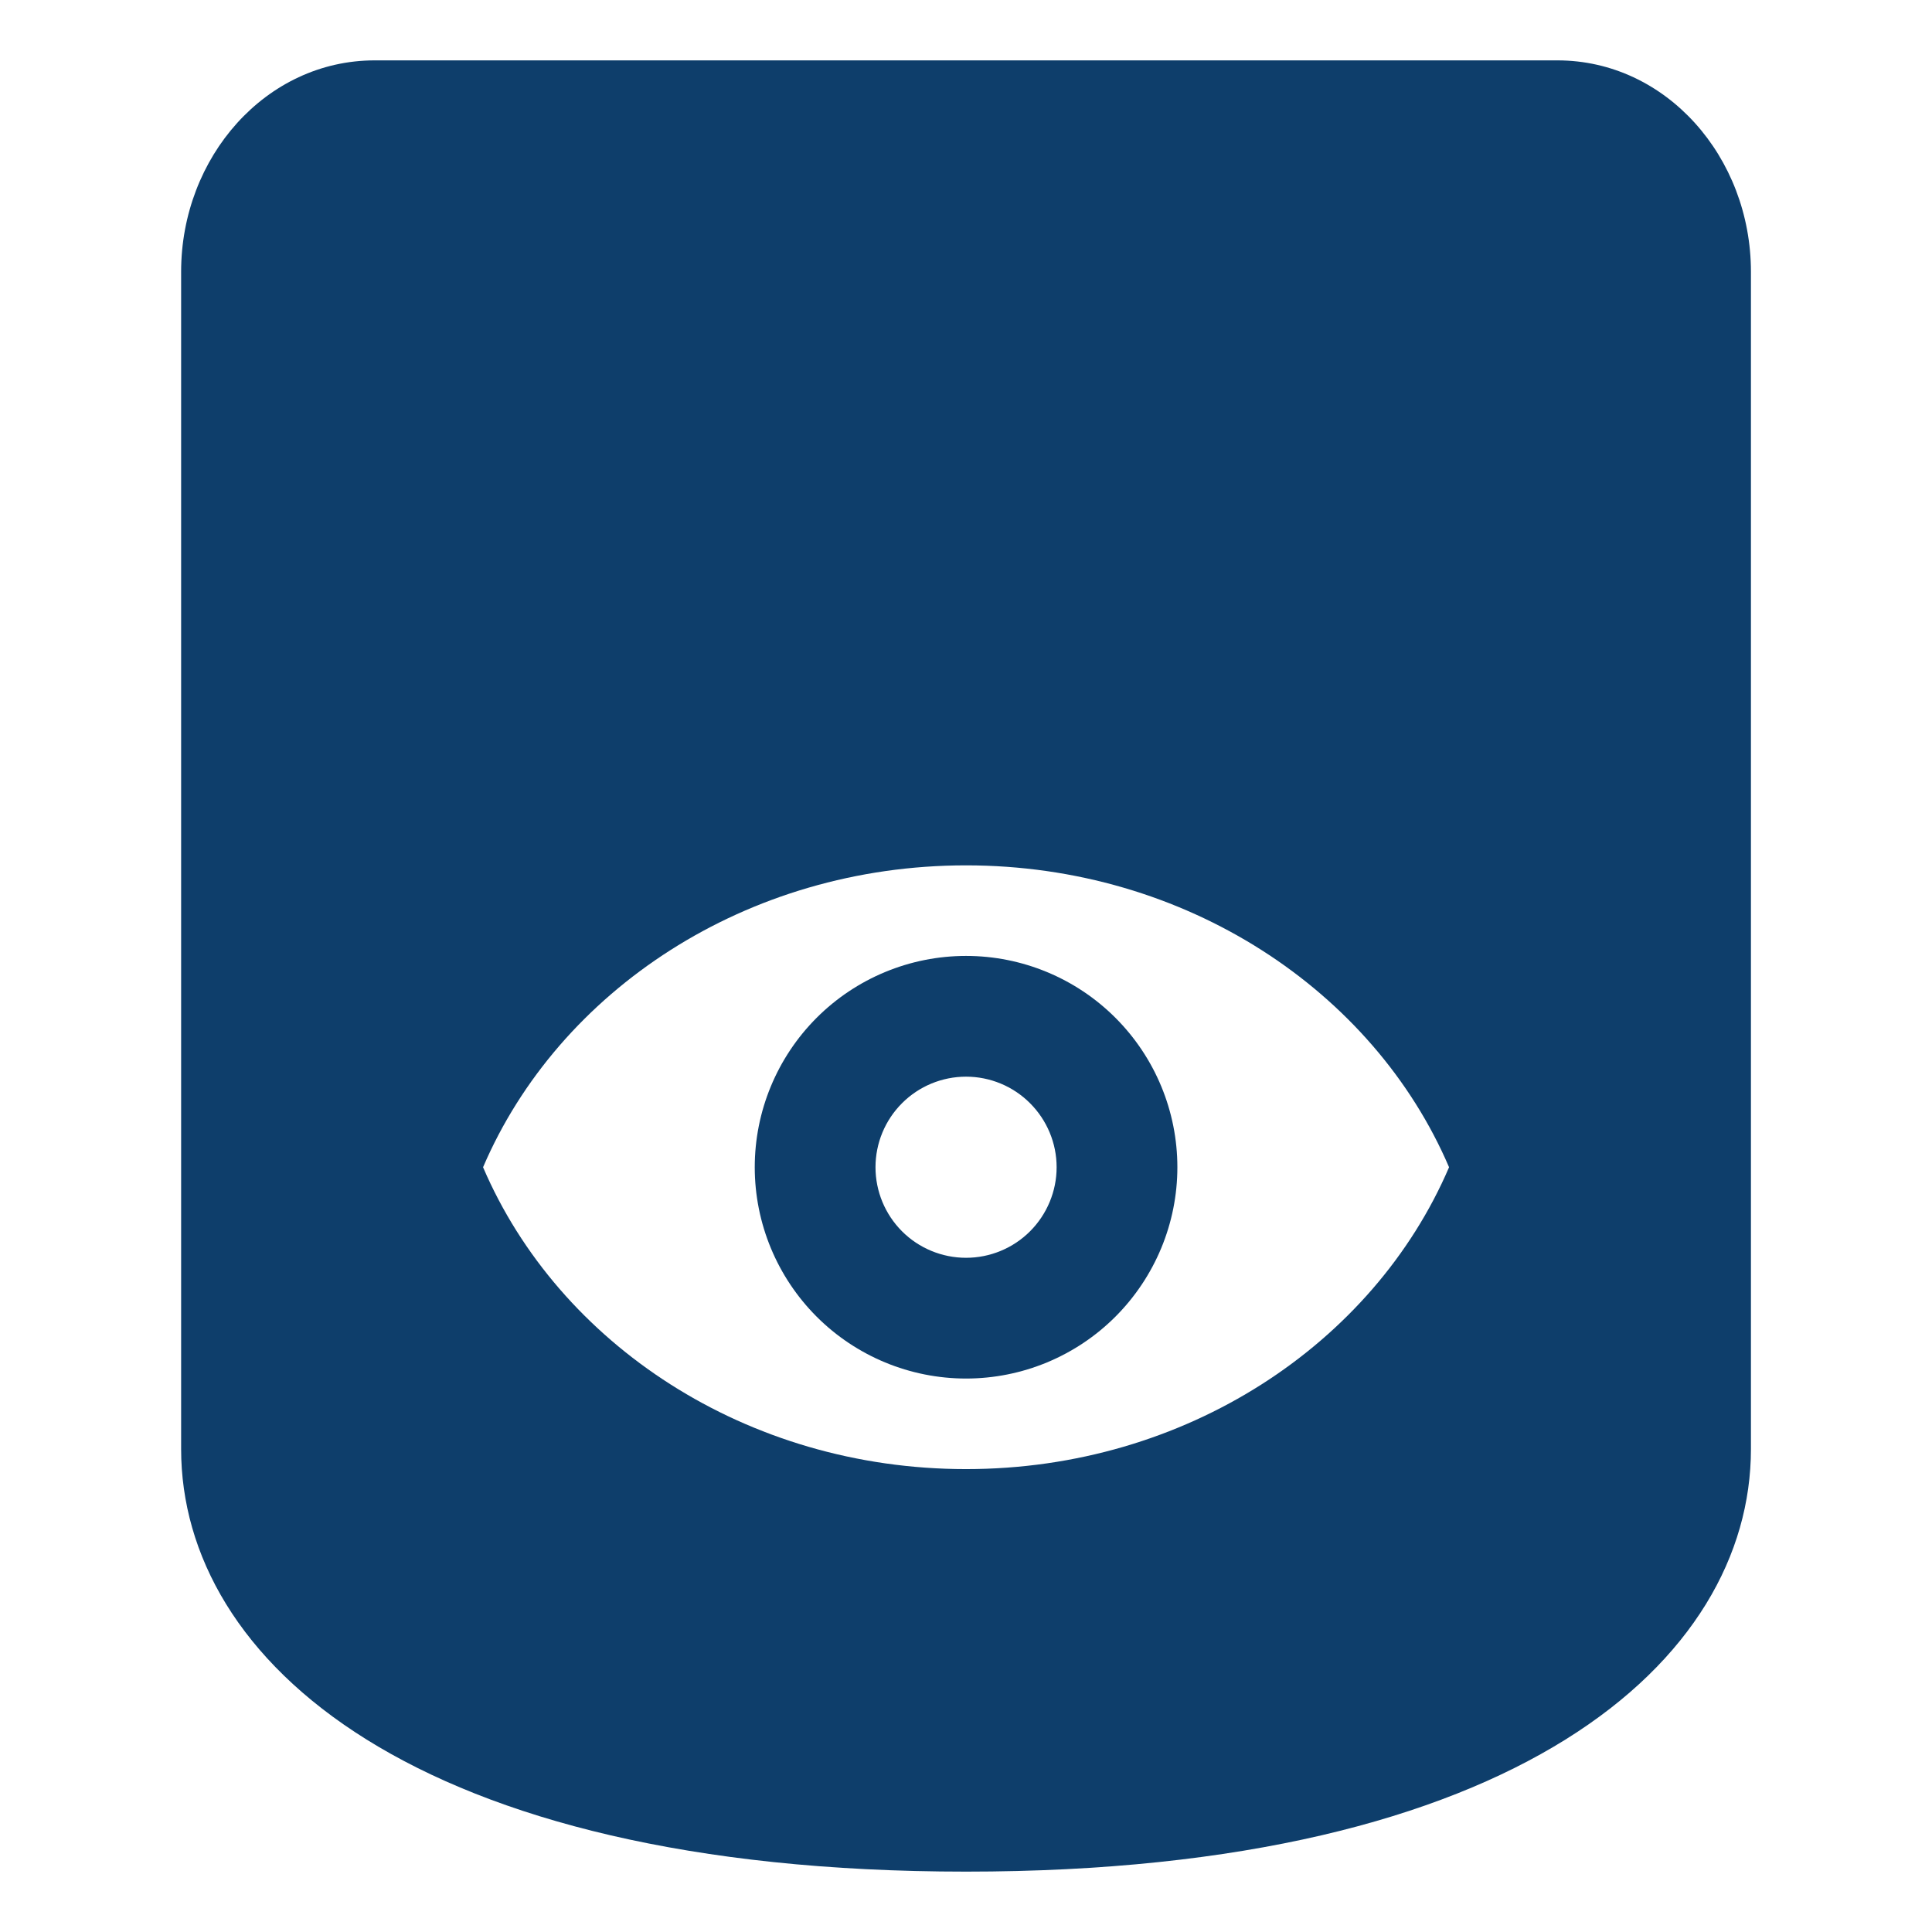
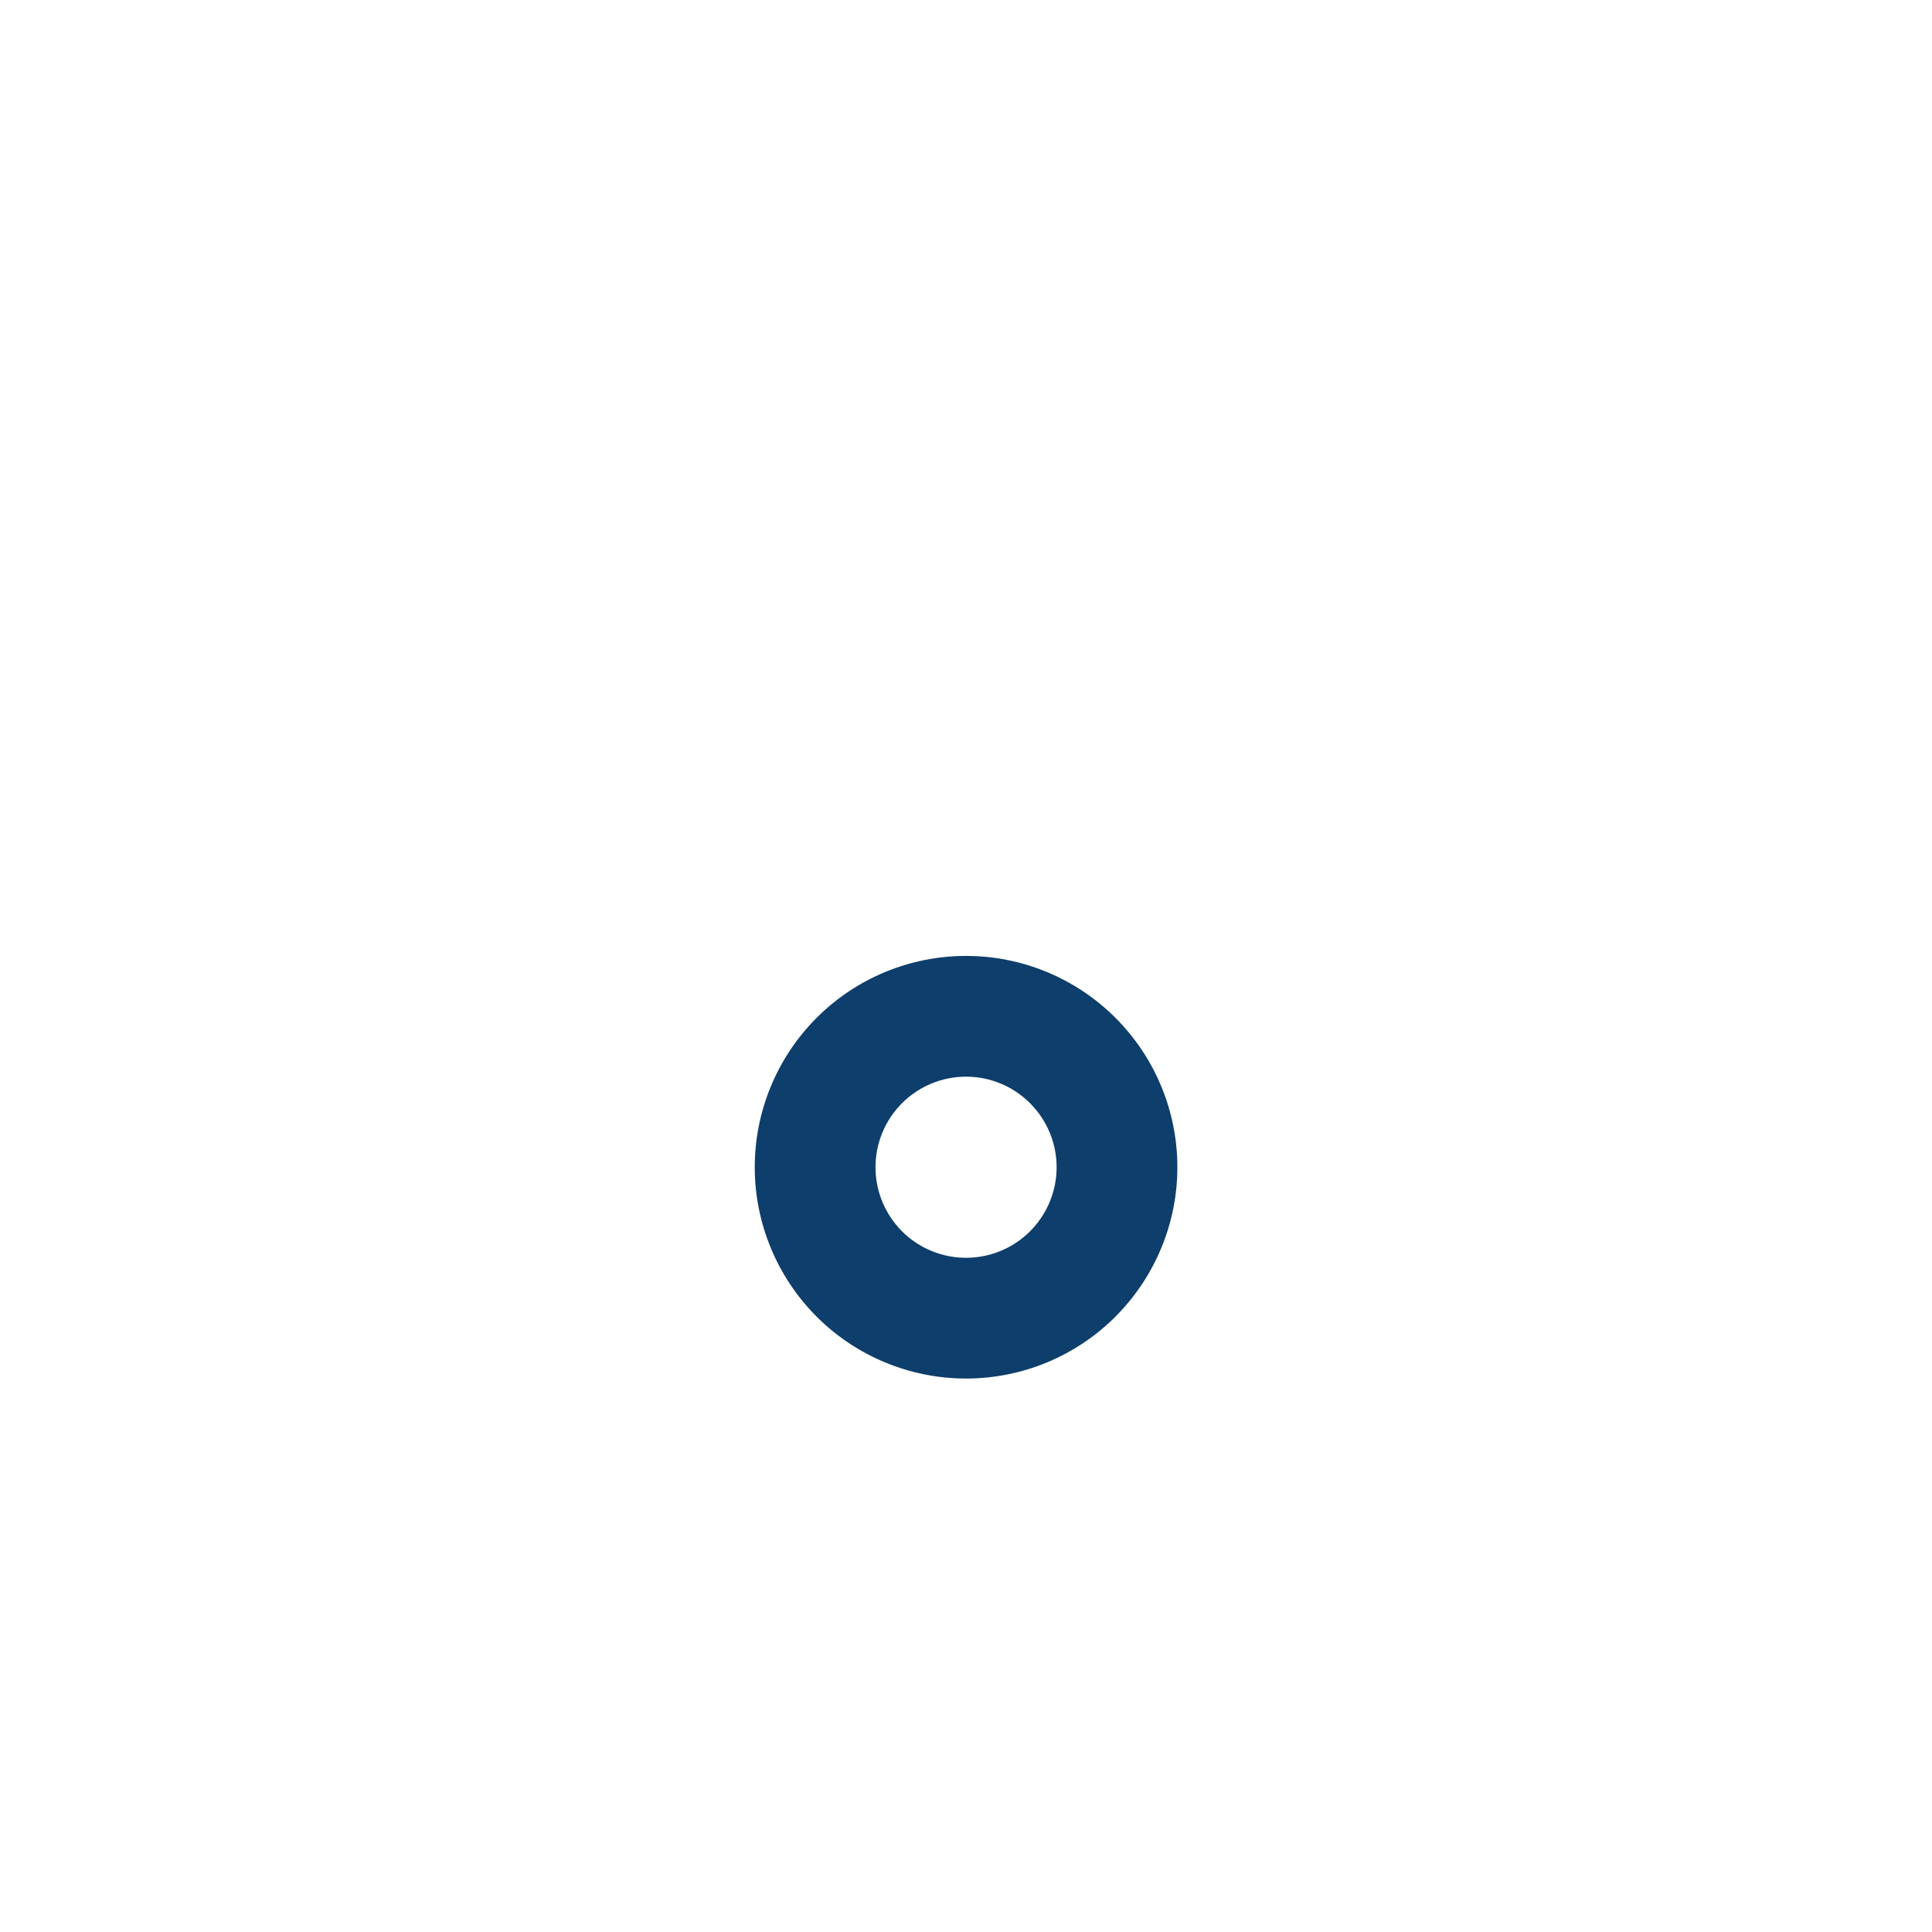
<svg xmlns="http://www.w3.org/2000/svg" width="32" height="32" viewBox="0 0 32 32" fill="none">
  <path fill-rule="evenodd" clip-rule="evenodd" d="M16.001 15.833C16.929 15.833 17.819 16.202 18.475 16.858C19.132 17.515 19.501 18.405 19.501 19.333C19.501 20.261 19.131 21.151 18.475 21.808C17.819 22.464 16.929 22.833 16.001 22.833C15.072 22.833 14.182 22.464 13.526 21.808C12.87 21.151 12.501 20.261 12.501 19.333C12.501 18.405 12.87 17.515 13.526 16.858C14.182 16.202 15.072 15.833 16.001 15.833ZM16.001 17.833C15.603 17.833 15.221 17.991 14.94 18.273C14.659 18.554 14.501 18.935 14.501 19.333C14.501 19.731 14.659 20.112 14.94 20.394C15.221 20.675 15.603 20.833 16.001 20.833C16.398 20.833 16.78 20.675 17.061 20.394C17.342 20.112 17.501 19.731 17.501 19.333C17.501 18.935 17.342 18.554 17.061 18.273C16.78 17.991 16.398 17.833 16.001 17.833Z" fill="#0E3E6B" />
-   <path fill-rule="evenodd" clip-rule="evenodd" d="M25.795 1C27.596 1 29.001 2.601 29.001 4.501V24C29.001 27.501 25.141 31 16.001 31C6.86 31 3 27.501 3 24V4.501C3 2.601 4.404 1 6.206 1H25.795ZM16.001 14.333C12.361 14.333 9.254 16.408 8.001 19.333C9.254 22.258 12.361 24.333 16.001 24.333C19.64 24.333 22.747 22.258 24.001 19.333C22.747 16.408 19.64 14.333 16.001 14.333Z" fill="#0E3E6B" />
</svg>